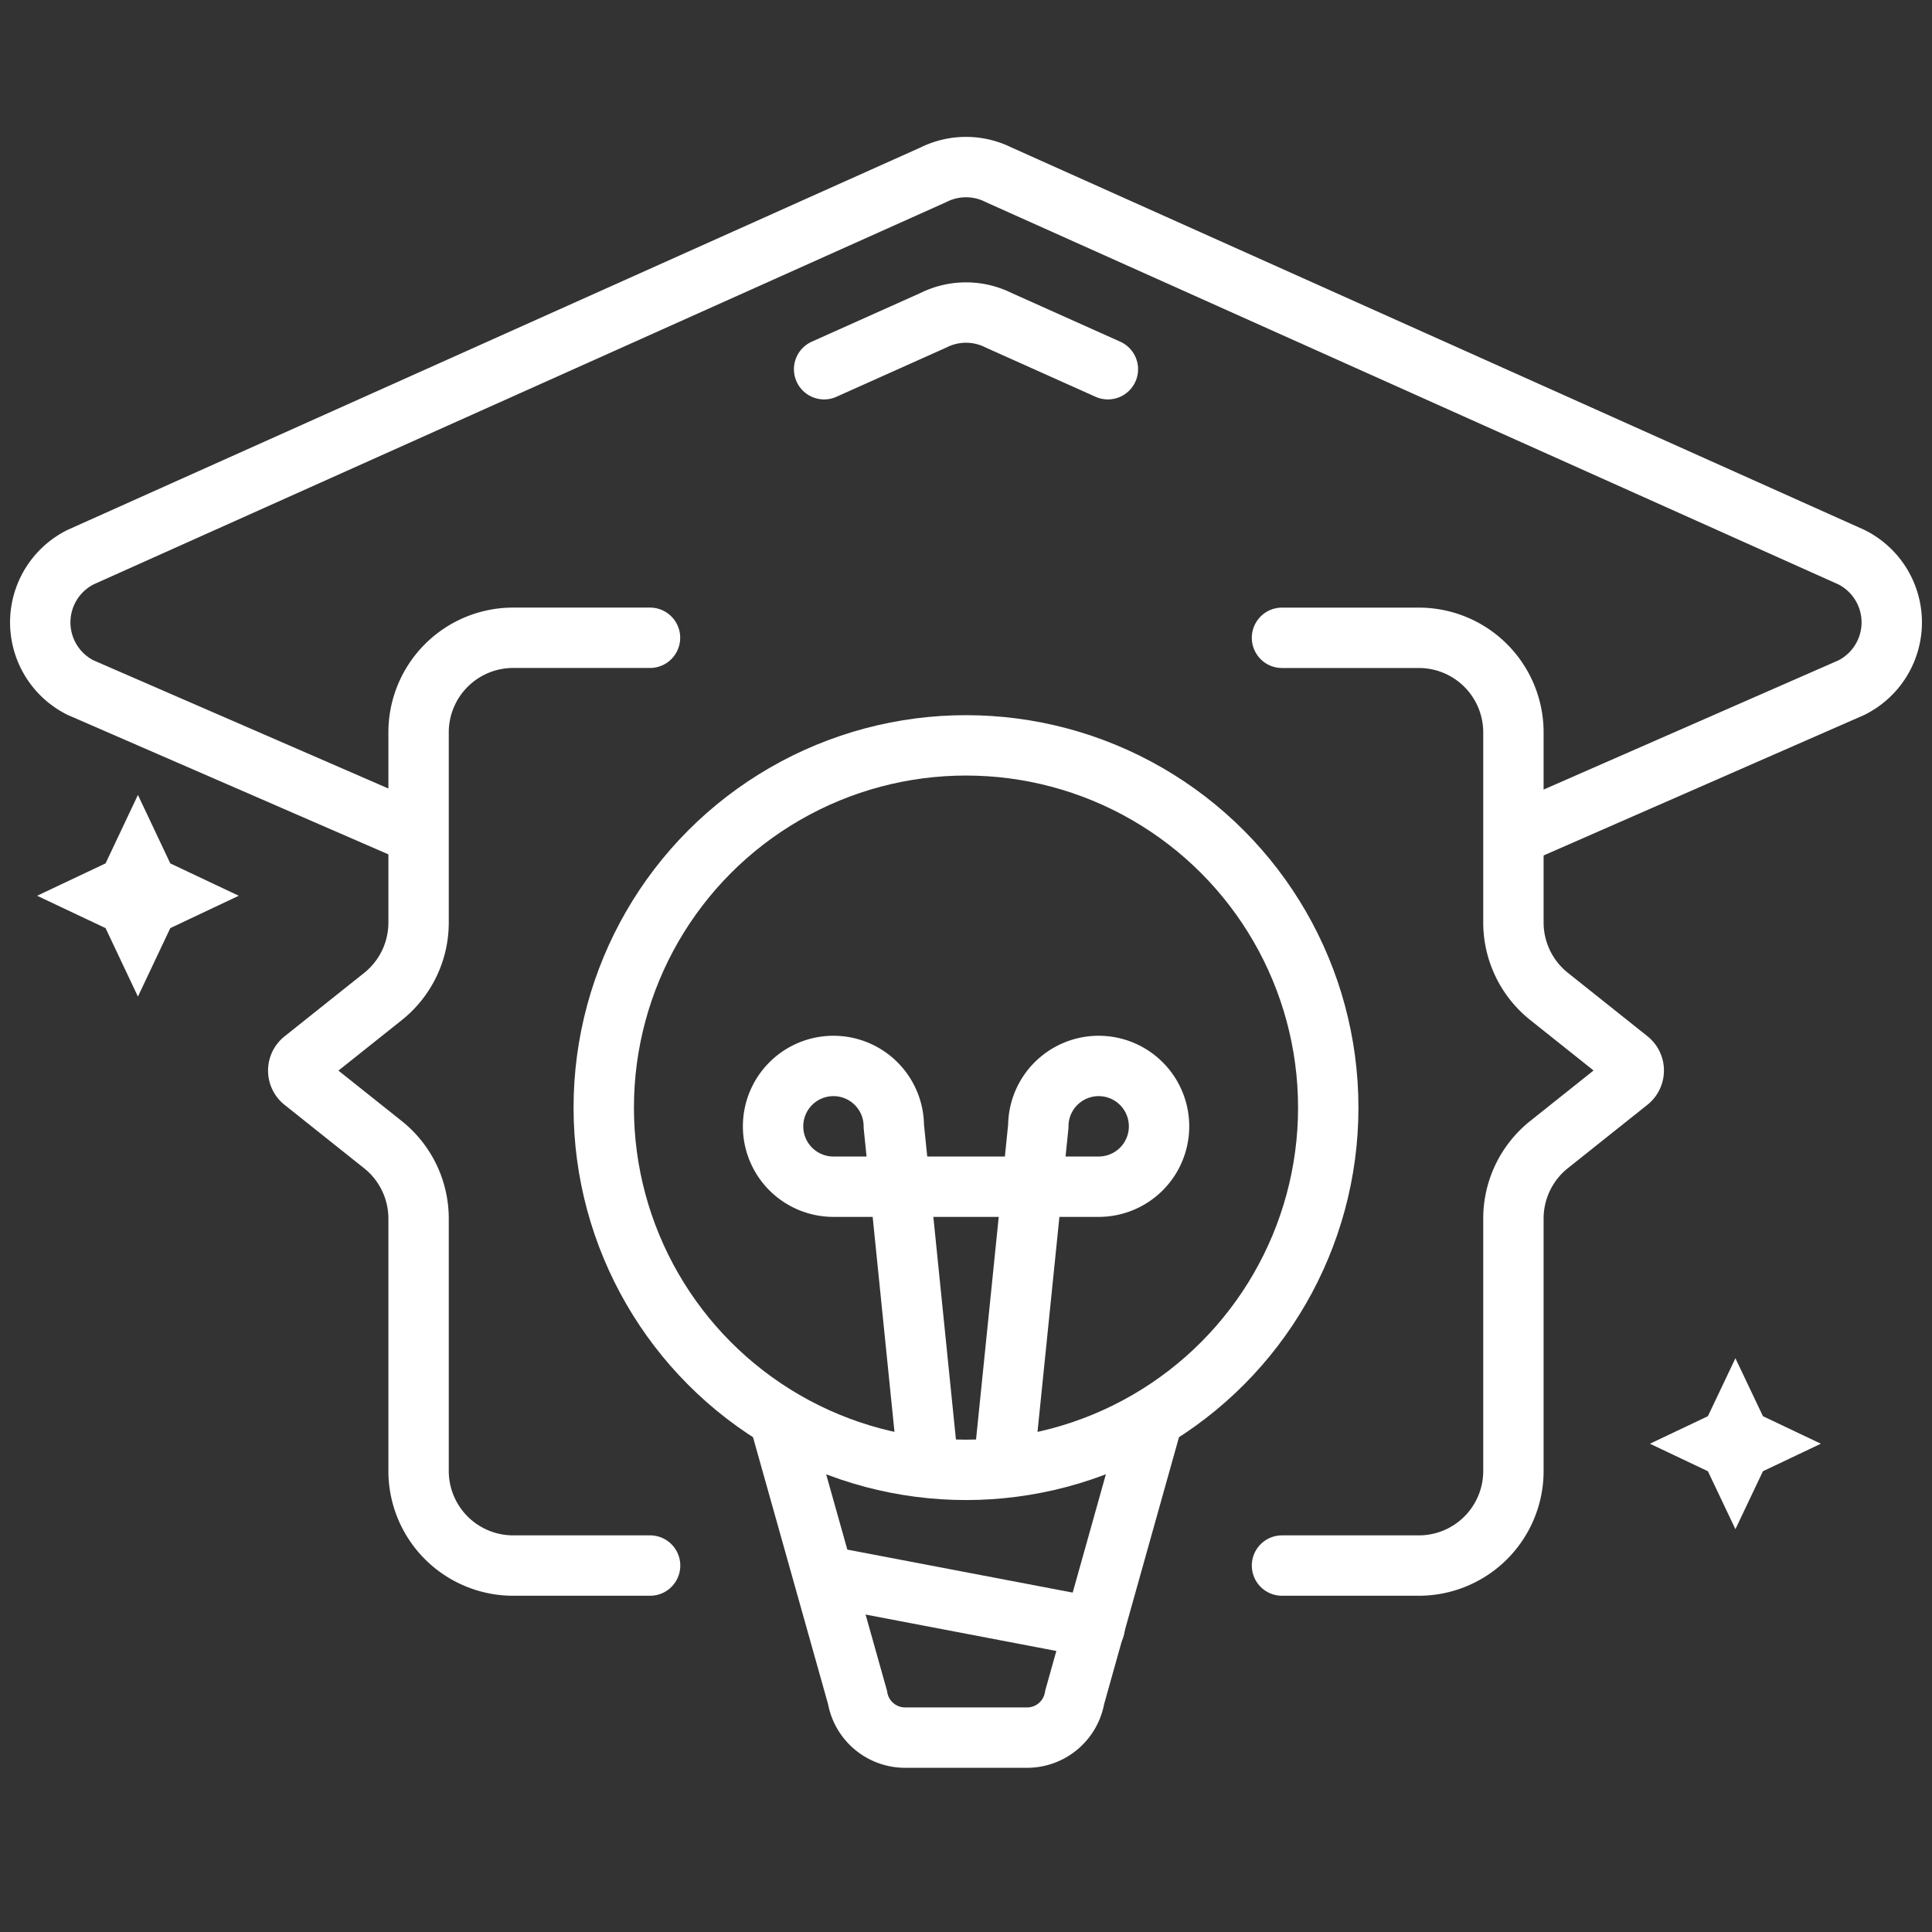
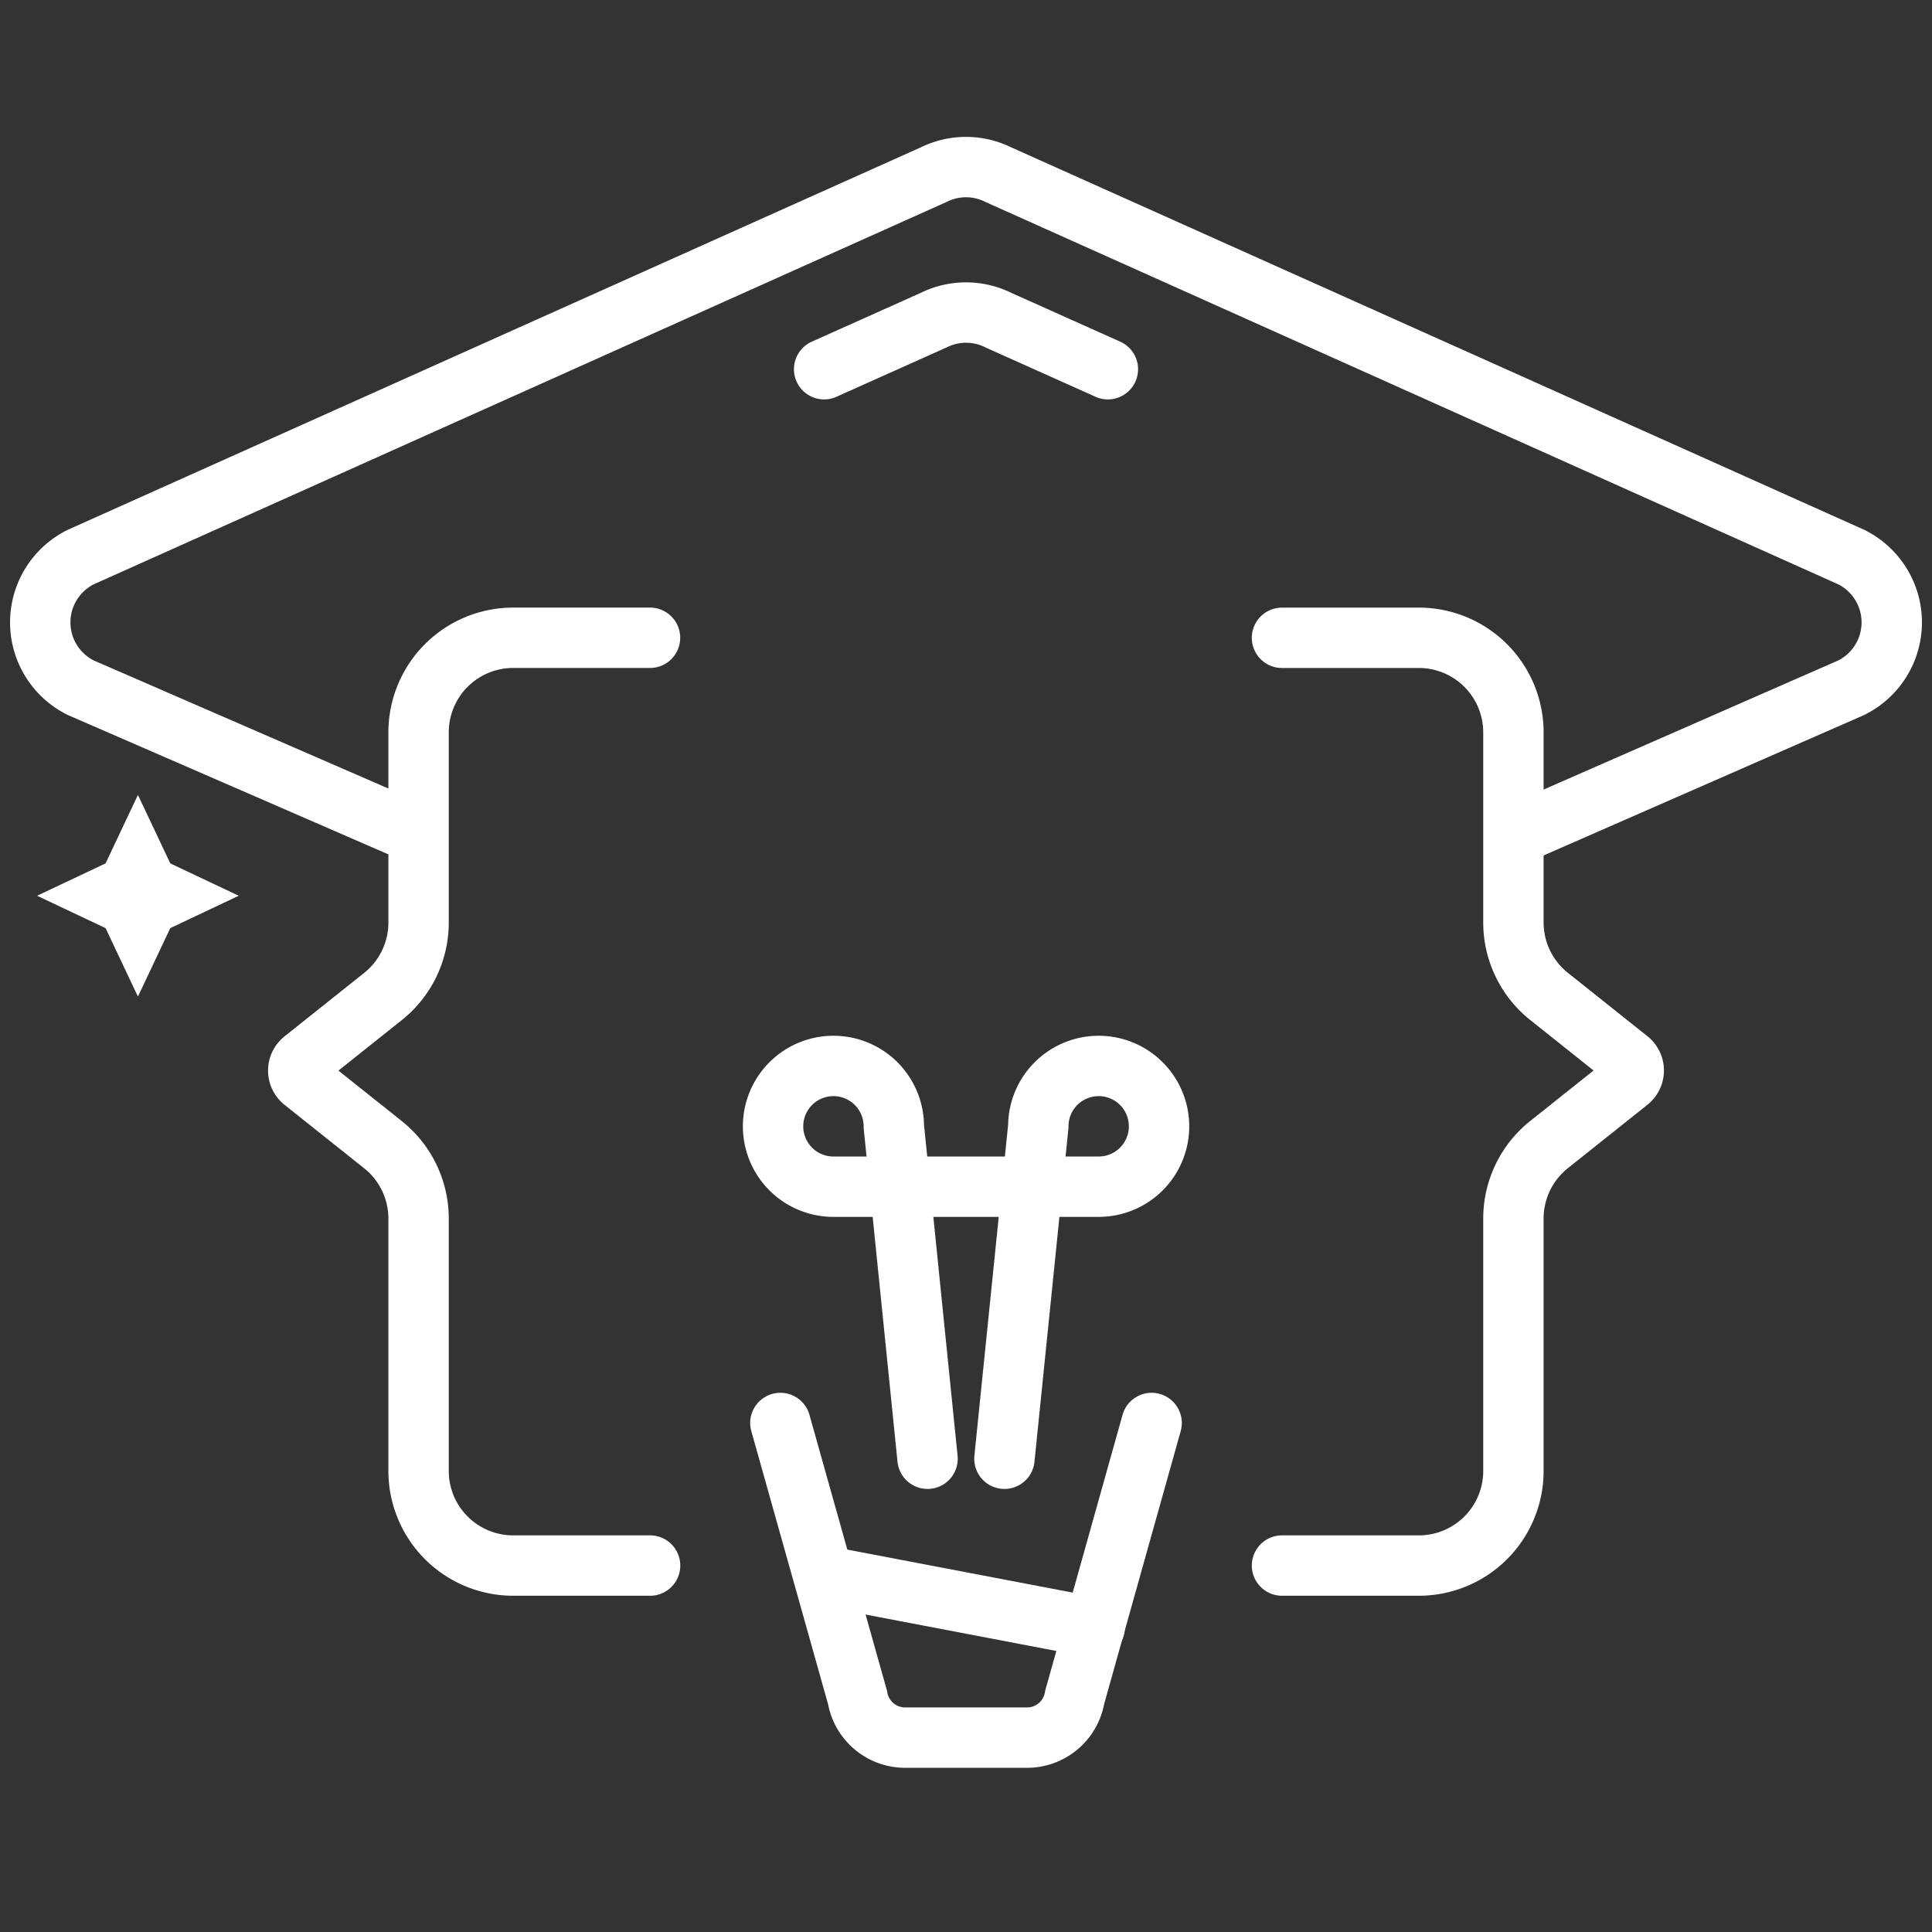
<svg xmlns="http://www.w3.org/2000/svg" width="64" height="64" viewBox="0 0 64 64">
  <rect x="0" y="0" width="64" height="64" fill="#333333" stroke="none" />
  <defs>
    <clipPath id="a">
      <rect width="64" height="64" fill="none" />
    </clipPath>
  </defs>
  <g clip-path="url(#a)">
    <path d="M13.837,27.633,2.672,22.78a2.416,2.416,0,0,1,0-4.325L30.922,5.789a2.412,2.412,0,0,1,2.156,0l28.25,12.666a2.416,2.416,0,0,1,0,4.325L50.253,27.633" fill="none" stroke="#fff" stroke-linecap="round" stroke-miterlimit="10" stroke-width="2" />
-     <circle cx="12" cy="12" r="12" transform="translate(20 24.691)" fill="none" stroke="#fff" stroke-linecap="round" stroke-miterlimit="10" stroke-width="2" />
    <path d="M30.726,48.323,29.609,37.311a2,2,0,1,0-2,2H36.4a2,2,0,1,0-2.005-2L33.273,48.323" fill="none" stroke="#fff" stroke-linecap="round" stroke-miterlimit="10" stroke-width="2" />
    <path d="M38.149,47.138,35.6,56.227a1.6,1.6,0,0,1-1.578,1.334H29.983a1.6,1.6,0,0,1-1.577-1.334l-2.555-9.089" fill="none" stroke="#fff" stroke-linecap="round" stroke-miterlimit="10" stroke-width="2" />
    <line x2="8.657" y2="1.652" transform="translate(27.605 52.262)" fill="none" stroke="#fff" stroke-linecap="round" stroke-miterlimit="10" stroke-width="2" />
    <path d="M21.532,21.127H17a3.134,3.134,0,0,0-3.134,3.133v6.3a3.133,3.133,0,0,1-1.181,2.452l-2.635,2.1a.451.451,0,0,0,0,.706l2.635,2.1a3.132,3.132,0,0,1,1.181,2.451v8.363A3.134,3.134,0,0,0,17,51.861h4.535" fill="none" stroke="#fff" stroke-linecap="round" stroke-miterlimit="10" stroke-width="2" />
    <path d="M42.468,51.861H47a3.133,3.133,0,0,0,3.134-3.132V40.365a3.132,3.132,0,0,1,1.181-2.45l2.635-2.1a.452.452,0,0,0,0-.707l-2.635-2.1a3.133,3.133,0,0,1-1.181-2.451v-6.3A3.134,3.134,0,0,0,47,21.128H42.468" fill="none" stroke="#fff" stroke-linecap="round" stroke-miterlimit="10" stroke-width="2" />
    <path d="M36.7,12.231l-3.621-1.623a2.412,2.412,0,0,0-2.156,0L27.3,12.231" fill="none" stroke="#fff" stroke-linecap="round" stroke-miterlimit="10" stroke-width="2" />
    <path d="M4.569,30.673l-.321-.679-.679-.321.679-.321.321-.679.321.679.679.321-.679.321Z" fill="none" stroke="#fff" stroke-linecap="round" stroke-miterlimit="10" stroke-width="2" />
-     <path d="M57.488,48.325l-.161-.339-.339-.161.339-.161.161-.339.161.339.339.161-.339.161Z" fill="none" stroke="#fff" stroke-linecap="round" stroke-miterlimit="10" stroke-width="2" />
  </g>
</svg>